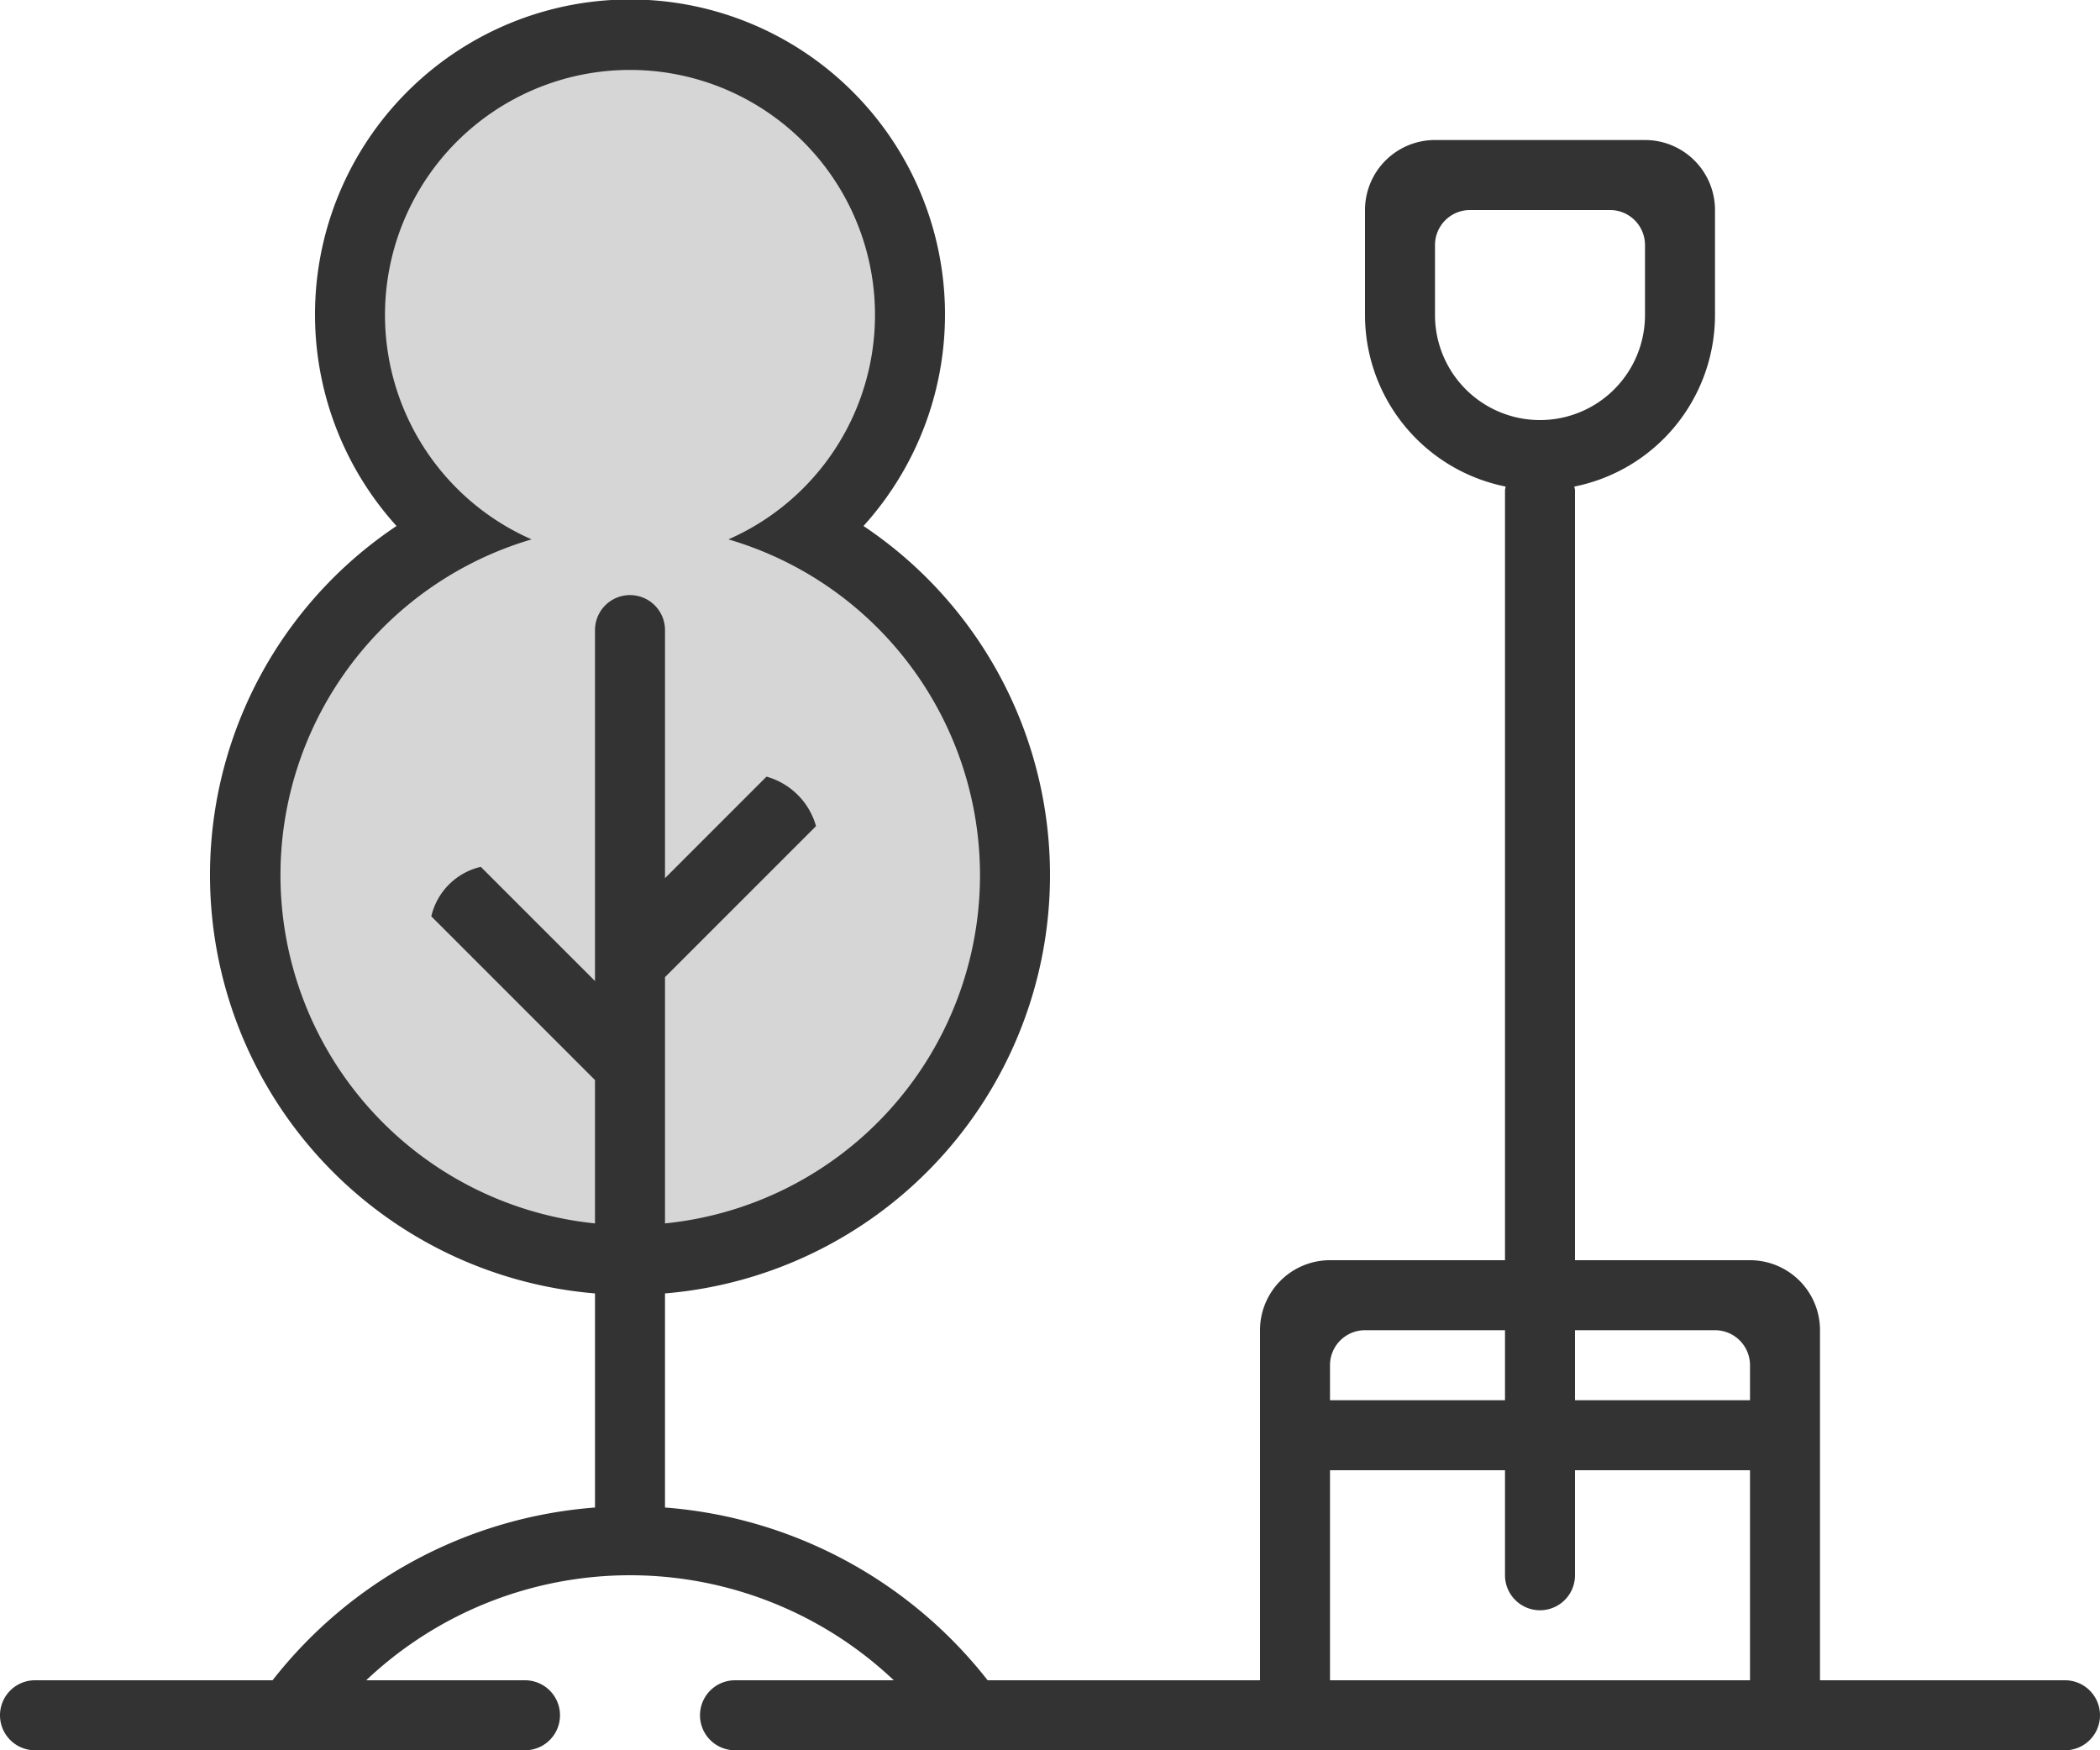
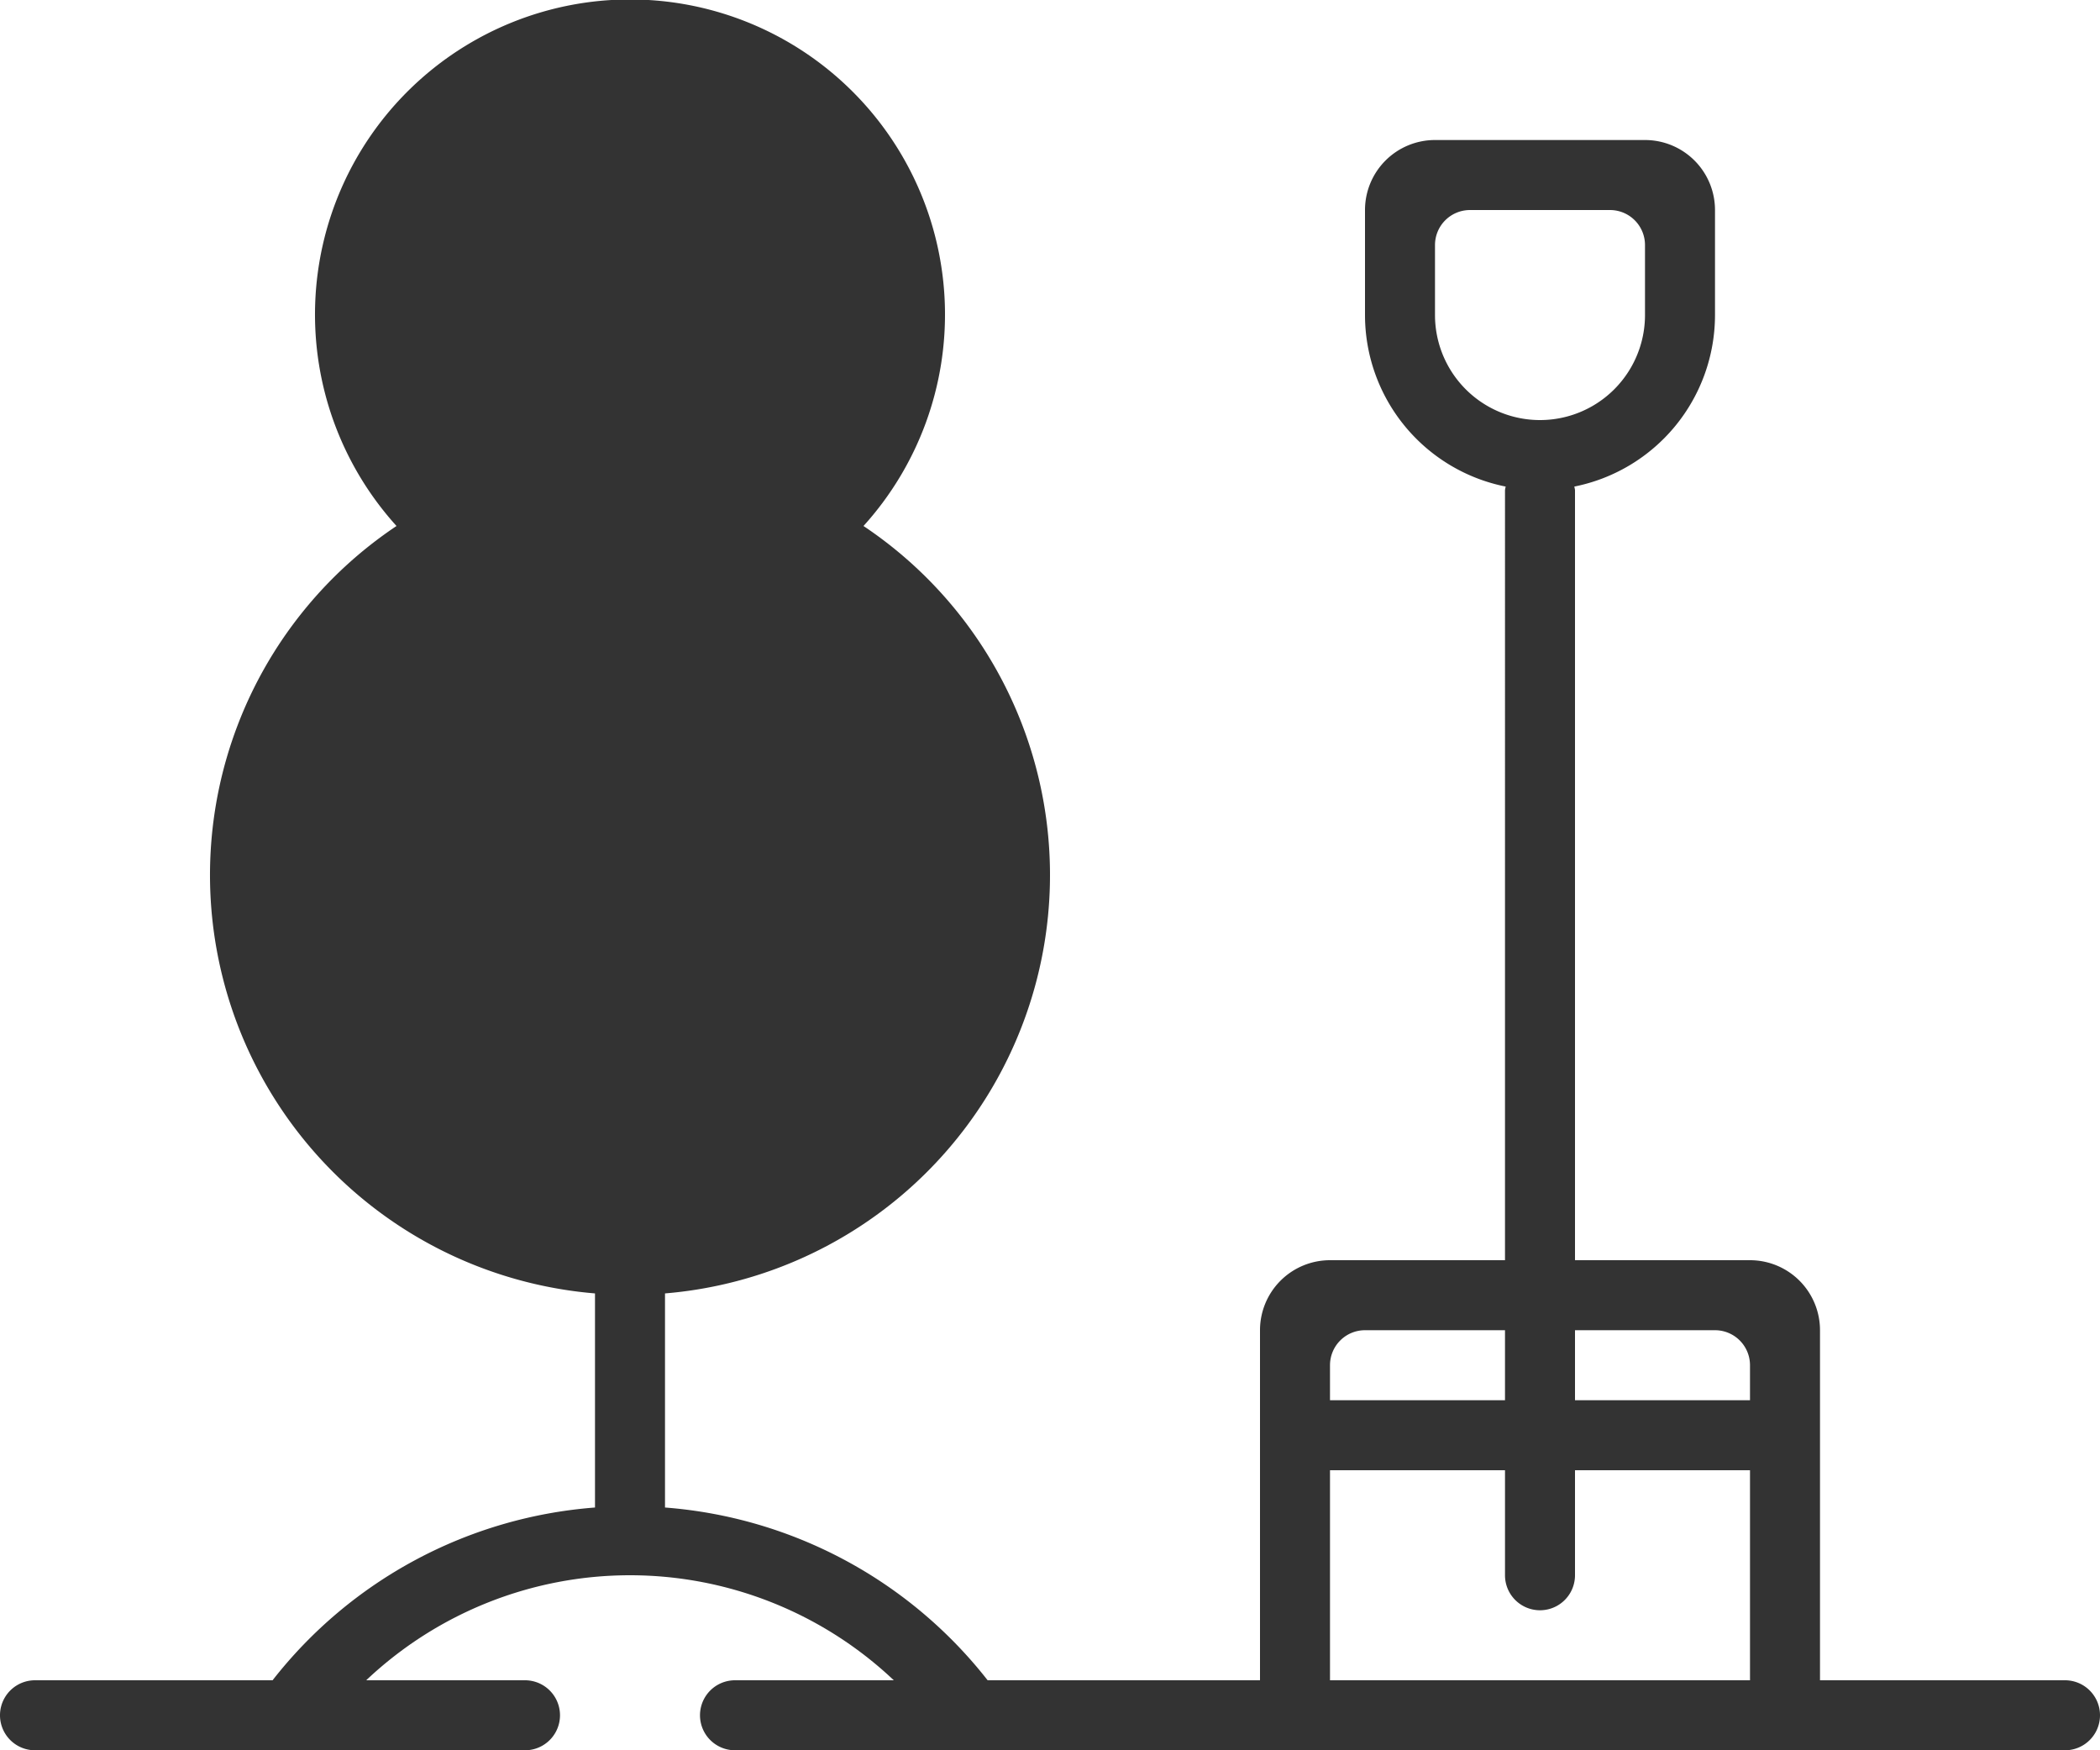
<svg xmlns="http://www.w3.org/2000/svg" id="Р?РєРѕРЅРєР°" width="60" height="50" viewBox="0 0 60 50">
  <rect x="0" y="0" width="60" height="50" fill="#333333" stroke="none" />
  <defs>
    <style>
      .cls-1, .cls-2 {
        fill: #fff;
        fill-rule: evenodd;
      }

      .cls-1 {
        opacity: 0.8;
      }
    </style>
  </defs>
-   <path id="РџСЂСЏРјРѕСѓРіРѕР»СЊРЅРёРє_СЃРєСЂСѓРіР»._СѓРіР»С‹_3_РєРѕРїРёСЏ" data-name="РџСЂСЏРјРѕСѓРіРѕР»СЊРЅРёРє, СЃРєСЂСѓРіР». СѓРіР»С‹ 3 РєРѕРїРёСЏ" class="cls-1" d="M325,528a10,10,0,0,0-7.188-9.592,7,7,0,1,0-5.624,0A10,10,0,0,0,314,537.949v-4.095l-4.677-4.677a1.889,1.889,0,0,1,1.414-1.414L314,531.025V521a1,1,0,0,1,2,0v7.086l2.9-2.9a2.04,2.04,0,0,1,1.415,1.414L316,530.914v7.035A10,10,0,0,0,325,528Z" transform="translate(-297 -503)" />
  <path id="РџСЂСЏРјРѕСѓРіРѕР»СЊРЅРёРє_СЃРєСЂСѓРіР»._СѓРіР»С‹_3" data-name="РџСЂСЏРјРѕСѓРіРѕР»СЊРЅРёРє, СЃРєСЂСѓРіР». СѓРіР»С‹ 3" class="cls-2" d="M297,503h60v50H297V503Zm49,9a5,5,0,0,1-4.02,4.9,0.826,0.826,0,0,1,.02.1v22h5a2,2,0,0,1,2,2v10h7a1,1,0,0,1,0,2H318a1,1,0,0,1,0-2h4.537a10.968,10.968,0,0,0-15.074,0H312a1,1,0,0,1,0,2H298a1,1,0,0,1,0-2h6.788A12.936,12.936,0,0,1,314,546.065v-6.116a11.993,11.993,0,0,1-5.671-21.923,9,9,0,1,1,13.342,0A11.993,11.993,0,0,1,316,539.949v6.116A12.961,12.961,0,0,1,325.218,551H333V541a2,2,0,0,1,2-2h5V517a0.826,0.826,0,0,1,.02-0.1A5,5,0,0,1,336,512m2,0a3,3,0,0,0,6,0m-4,29h-4a1,1,0,0,0-1,1v1h5v-2Zm7,1a1,1,0,0,0-1-1h-4v2h5v-1Zm0,3h-5v3a1,1,0,0,1-2,0v-3h-5v6h12v-6Zm-3-33v-2a1,1,0,0,0-1-1h-4a1,1,0,0,0-1,1v2m-2,0v-3a2,2,0,0,1,2-2h6a2,2,0,0,1,2,2v3" transform="translate(-297 -503)" />
</svg>